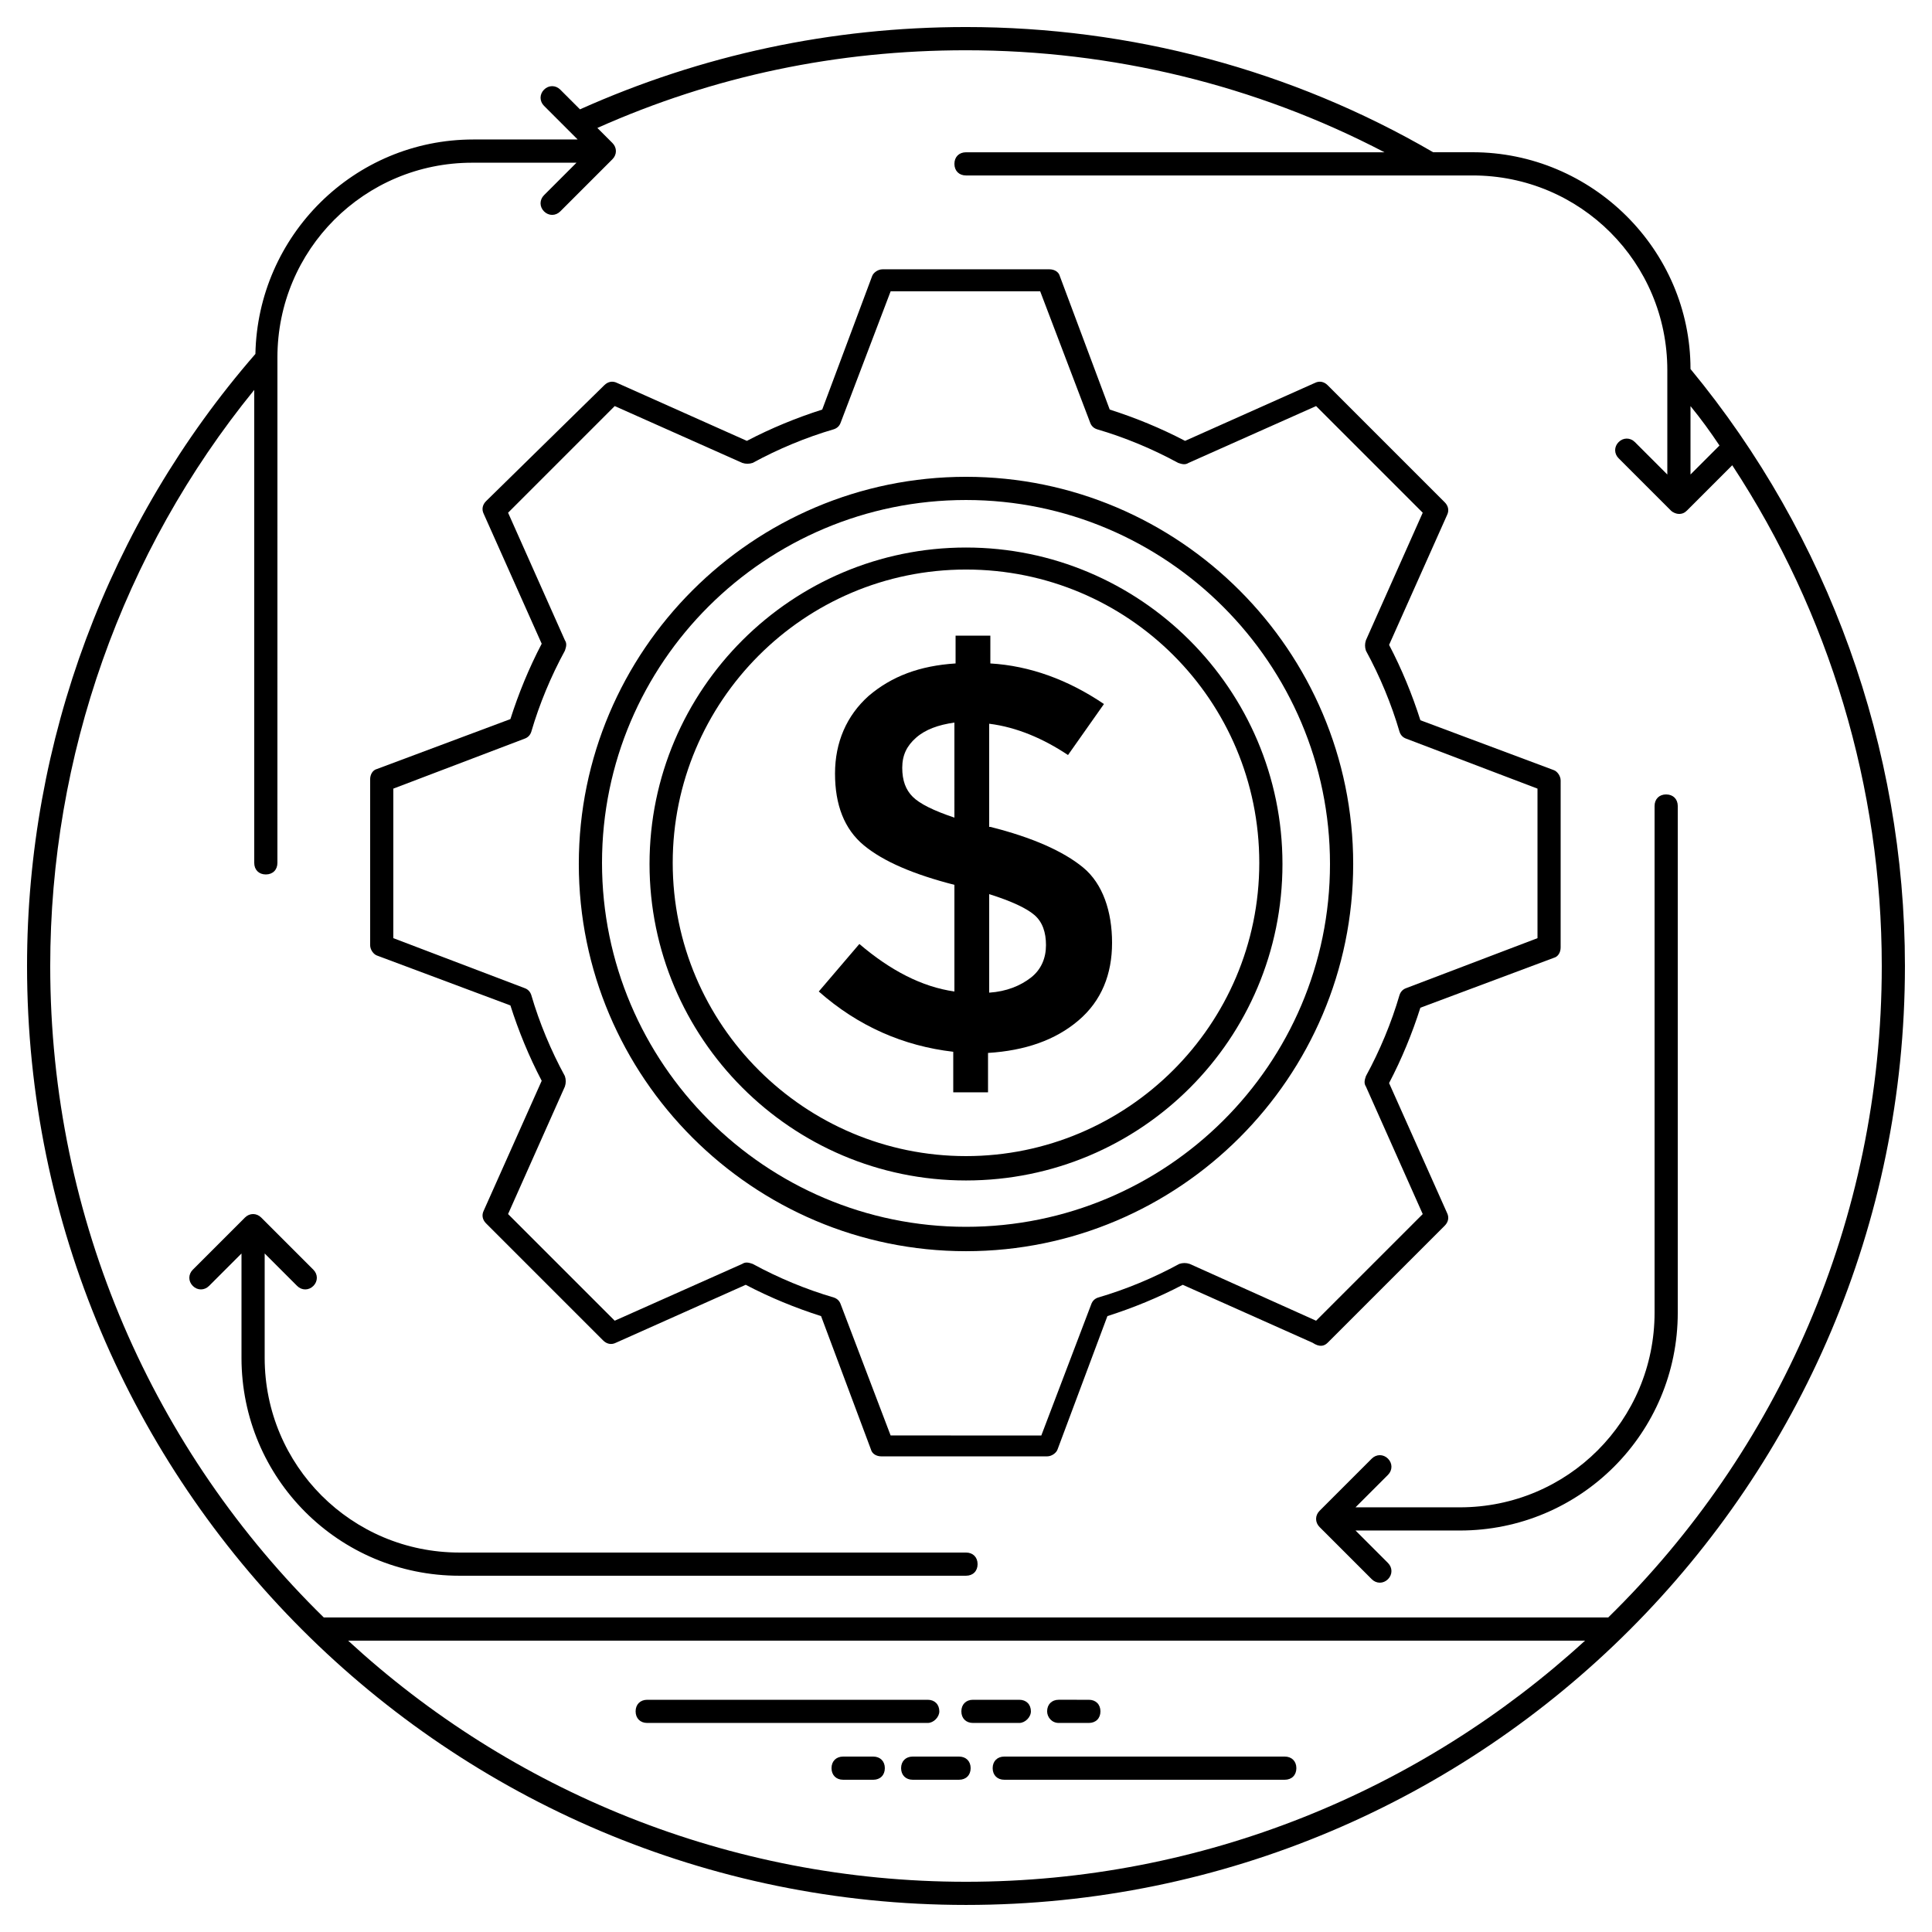
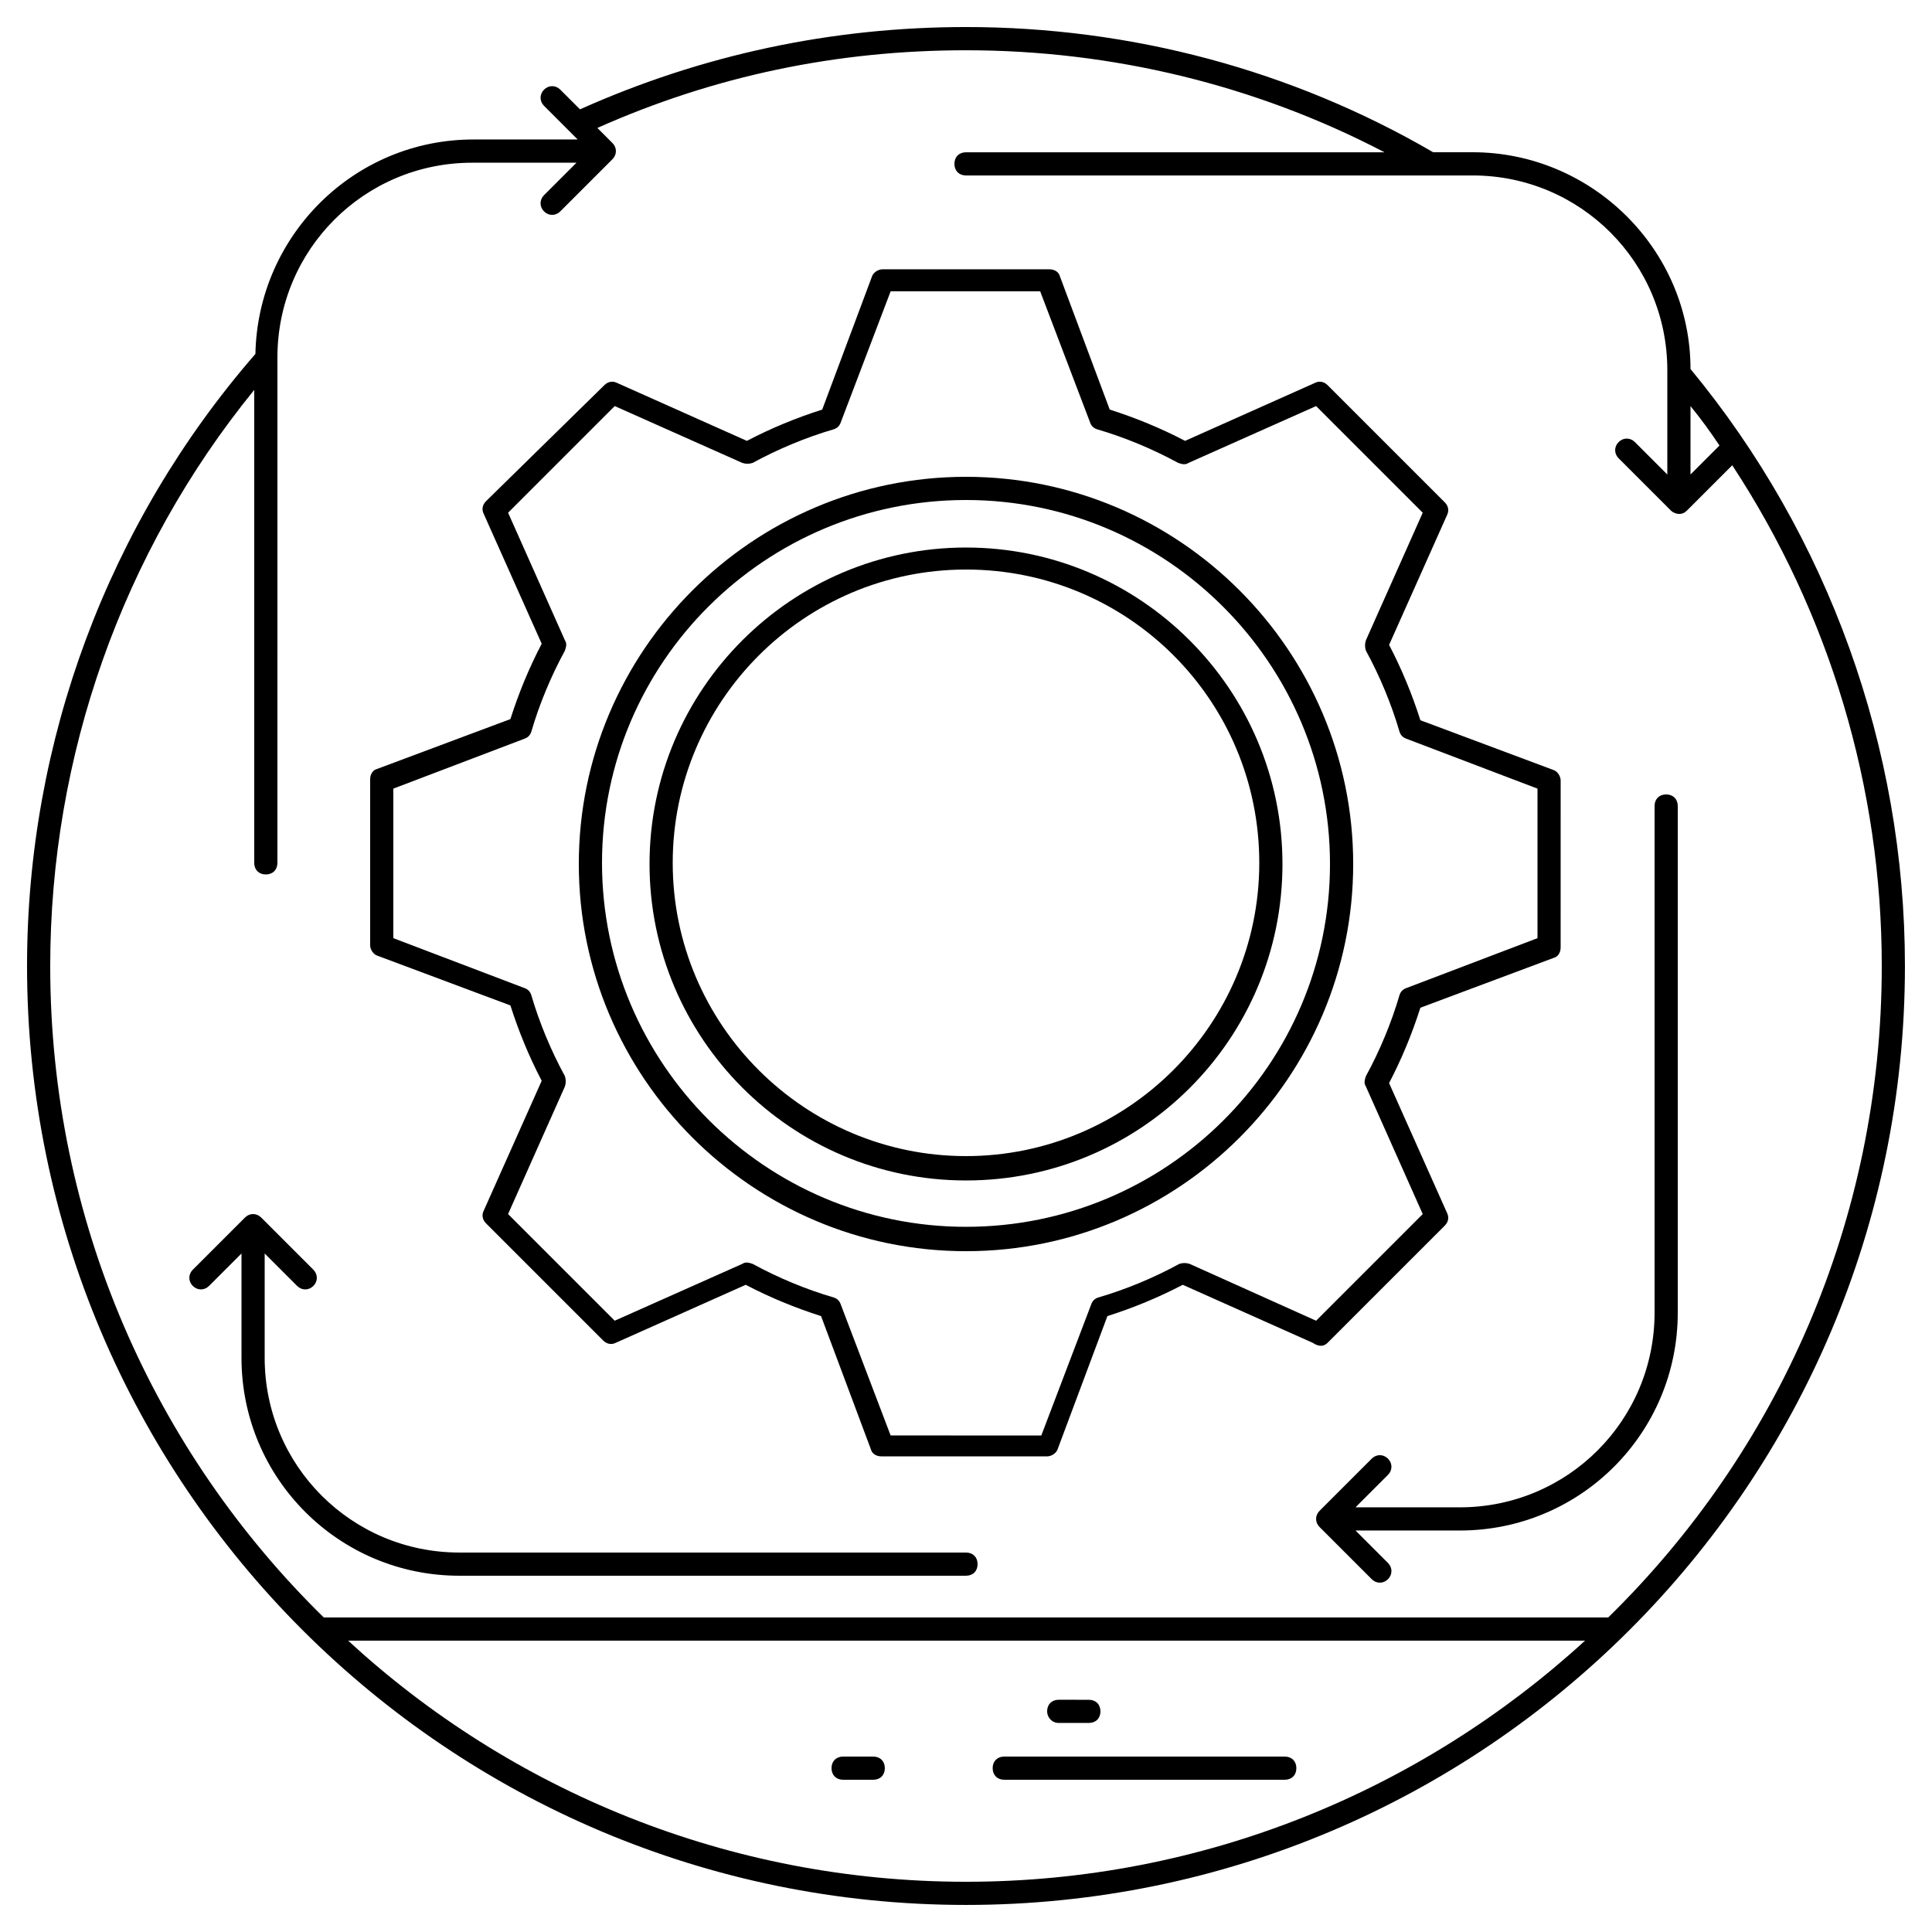
<svg xmlns="http://www.w3.org/2000/svg" fill="#000000" width="800px" height="800px" version="1.1" viewBox="144 144 512 512">
  <g>
    <path d="m592 241.79c0-31.641-26.113-57.445-57.754-57.445h-10.445c-37.48-21.812-80.18-33.18-123.8-33.18-35.637 0-70.043 7.375-102.3 21.812l-5.223-5.223c-1.23-1.23-3.07-1.23-4.301 0-1.23 1.23-1.23 3.07 0 4.301l8.91 8.91h-27.648c-31.641 0-57.141 25.496-57.754 56.832-39.016 44.852-60.52 102.61-60.52 162.2 0 137.32 111.52 248.83 248.83 248.83 137.32 0 248.83-111.52 248.83-248.83 0.004-57.754-20.273-113.97-56.828-158.21zm0 9.832c2.766 3.379 5.223 6.758 7.68 10.445l-7.68 7.68zm-355.74 327.17h327.79c-43.32 39.629-101.07 63.898-164.05 63.898s-120.73-24.27-163.74-63.898zm333.93-6.144h-340.38c-44.852-43.93-72.5-105.06-72.5-172.64 0-55.602 19.047-109.67 54.066-152.68v125.34c0 1.844 1.23 3.07 3.07 3.07 1.844 0 3.07-1.23 3.07-3.07l0.004-90.93v-43.008c0-28.57 23.039-51.609 51.609-51.609h27.648l-8.602 8.602c-1.23 1.23-1.23 3.07 0 4.301s3.07 1.23 4.301 0l13.824-13.824c1.23-1.23 1.23-3.07 0-4.301l-3.992-3.992c31.027-13.828 63.59-20.586 97.691-20.586 38.707 0 76.801 9.215 110.9 27.035h-110.9c-1.844 0-3.07 1.23-3.07 3.07 0 1.844 1.23 3.07 3.07 3.07h134.25c28.57 0 51.609 23.039 51.609 51.609v27.648l-8.602-8.602c-1.23-1.23-3.07-1.23-4.301 0s-1.23 3.07 0 4.301l13.824 13.824c0.613 0.613 1.535 0.922 2.152 0.922 0.922 0 1.535-0.309 2.152-0.922l11.98-11.98c25.801 39.324 39.625 85.406 39.625 132.71 0 67.582-27.648 128.71-72.5 172.64z" />
-     <path d="m392.93 597.53c0-1.844-1.23-3.07-3.07-3.07h-74.344c-1.844 0-3.07 1.23-3.07 3.07 0 1.844 1.23 3.07 3.07 3.07h74.344c1.535 0.004 3.07-1.531 3.07-3.07z" />
-     <path d="m417.2 597.53c0-1.844-1.23-3.07-3.07-3.07h-12.289c-1.844 0-3.07 1.23-3.07 3.07 0 1.844 1.23 3.07 3.07 3.07h12.289c1.531 0.004 3.07-1.531 3.07-3.07z" />
    <path d="m424.57 600.6h7.988c1.844 0 3.07-1.23 3.07-3.07 0-1.844-1.23-3.07-3.07-3.07l-7.988-0.004c-1.844 0-3.07 1.23-3.07 3.07 0 1.539 1.227 3.074 3.07 3.074z" />
    <path d="m484.48 609.51h-74.344c-1.844 0-3.07 1.23-3.07 3.07 0 1.844 1.23 3.07 3.07 3.07h74.344c1.844 0 3.07-1.23 3.07-3.07s-1.23-3.07-3.07-3.07z" />
-     <path d="m398.16 609.51h-12.289c-1.844 0-3.07 1.23-3.07 3.07 0 1.844 1.23 3.07 3.07 3.07h12.289c1.844 0 3.07-1.23 3.07-3.07s-1.227-3.07-3.07-3.07z" />
    <path d="m375.42 609.51h-7.988c-1.844 0-3.07 1.23-3.07 3.07 0 1.844 1.23 3.07 3.07 3.07l7.988 0.004c1.844 0 3.07-1.23 3.07-3.07 0.004-1.844-1.227-3.074-3.07-3.074z" />
    <path d="m495.84 499.84 31.027-31.027c0.922-0.922 1.23-2.152 0.613-3.379l-15.359-34.406c3.379-6.453 6.144-13.211 8.293-19.969l35.328-13.211c1.23-0.309 1.844-1.535 1.844-2.766l0.004-44.234c0-1.23-0.922-2.457-1.844-2.766l-35.328-13.211c-2.152-6.758-4.914-13.516-8.293-19.969l15.359-34.406c0.613-1.23 0.309-2.457-0.613-3.379l-31.027-31.027c-0.922-0.922-2.152-1.23-3.379-0.613l-34.406 15.359c-6.453-3.379-13.211-6.144-19.969-8.293l-13.211-35.328c-0.309-1.23-1.535-1.844-2.766-1.844h-44.238c-1.23 0-2.457 0.922-2.766 1.844l-13.211 35.328c-6.758 2.152-13.516 4.914-19.969 8.293l-34.406-15.359c-1.23-0.613-2.457-0.309-3.379 0.613l-31.332 30.723c-0.922 0.922-1.23 2.152-0.613 3.379l15.359 34.406c-3.379 6.453-6.144 13.211-8.293 19.969l-35.328 13.211c-1.23 0.309-1.844 1.535-1.844 2.766v43.93c0 1.23 0.922 2.457 1.844 2.766l35.328 13.211c2.152 6.758 4.914 13.516 8.293 19.969l-15.359 34.406c-0.613 1.23-0.309 2.457 0.613 3.379l31.027 31.027c0.922 0.922 2.152 1.23 3.379 0.613l34.406-15.359c6.453 3.379 13.211 6.144 19.969 8.293l13.211 35.328c0.309 1.23 1.535 1.844 2.766 1.844h43.93c1.23 0 2.457-0.922 2.766-1.844l13.211-35.328c6.758-2.152 13.516-4.914 19.969-8.293l34.406 15.359c1.84 1.223 3.066 0.918 3.988-0.004zm-36.555-20.891c-0.922-0.309-1.844-0.309-2.766 0-6.758 3.688-14.133 6.758-21.504 8.91-0.922 0.309-1.535 0.922-1.844 1.844l-13.211 34.715-39.934-0.004-13.211-34.715c-0.309-0.922-0.922-1.535-1.844-1.844-7.371-2.152-14.746-5.223-21.504-8.91-0.922-0.309-1.844-0.613-2.766 0l-33.793 15.055-28.262-28.262 15.055-33.793c0.309-0.922 0.309-1.844 0-2.766-3.688-6.758-6.758-14.133-8.91-21.504-0.309-0.922-0.922-1.535-1.844-1.844l-34.715-13.211 0.004-39.625 34.715-13.211c0.922-0.309 1.535-0.922 1.844-1.844 2.152-7.371 5.223-14.746 8.91-21.504 0.309-0.922 0.613-1.844 0-2.766l-15.055-33.793 28.262-28.262 33.793 15.055c0.922 0.309 1.844 0.309 2.766 0 6.758-3.688 14.133-6.758 21.504-8.91 0.922-0.309 1.535-0.922 1.844-1.844l13.211-34.715h39.629l13.211 34.715c0.309 0.922 0.922 1.535 1.844 1.844 7.371 2.152 14.746 5.223 21.504 8.91 0.922 0.309 1.844 0.613 2.766 0l33.793-15.055 28.262 28.262-15.055 33.793c-0.309 0.922-0.309 1.844 0 2.766 3.688 6.758 6.758 14.133 8.91 21.504 0.309 0.922 0.922 1.535 1.844 1.844l34.715 13.211v39.629l-34.715 13.211c-0.922 0.309-1.535 0.922-1.844 1.844-2.152 7.371-5.223 14.746-8.91 21.504-0.309 0.922-0.613 1.844 0 2.766l15.055 33.793-28.262 28.262z" />
    <path d="m400 270.36c-56.523 0-102.61 46.082-102.61 102.61 0 56.523 46.082 102.61 102.61 102.61s102.61-46.082 102.61-102.61c0-56.523-46.082-102.61-102.61-102.61zm0 198.76c-53.145 0-96.461-43.316-96.461-96.461s43.312-96.152 96.461-96.152c53.145 0 96.461 43.316 96.461 96.461 0 53.145-43.316 96.152-96.461 96.152z" />
    <path d="m400 289.1c-46.082 0-83.867 37.477-83.867 83.867 0 46.082 37.477 83.867 83.867 83.867 46.387 0 83.867-37.477 83.867-83.867-0.004-46.387-37.789-83.867-83.867-83.867zm0 161.28c-42.699 0-77.723-34.715-77.723-77.723 0-42.699 34.715-77.723 77.723-77.723s77.723 34.715 77.723 77.723c-0.004 43.008-35.023 77.723-77.723 77.723z" />
-     <path d="m431.03 373.89c-5.223-4.301-13.516-7.988-24.574-10.754h-0.312v-27.34c7.371 0.922 14.438 3.992 20.891 8.293l9.523-13.516c-9.523-6.453-19.66-10.137-30.105-10.754v-7.371h-9.215v7.371c-9.523 0.613-16.895 3.379-23.039 8.602-5.836 5.223-8.91 12.289-8.91 20.582s2.457 14.746 7.68 19.047 13.211 7.68 23.961 10.445v28.262c-8.602-1.23-16.895-5.531-25.191-12.594l-10.754 12.594c10.445 9.215 22.426 14.438 35.637 15.973v10.754h9.215v-10.445c9.832-0.613 17.816-3.379 23.961-8.602s8.91-12.289 8.91-20.582c0.004-8.293-2.453-15.664-7.676-19.965zm-34.102-13.211c-5.531-1.844-9.215-3.688-11.059-5.531s-2.766-4.301-2.766-7.68 1.23-5.836 3.688-7.988c2.457-2.152 5.836-3.379 10.137-3.992zm20.277 42.395c-2.766 2.152-6.453 3.688-11.059 3.992v-26.113c5.836 1.844 9.832 3.688 11.98 5.531 2.152 1.844 3.07 4.609 3.07 7.988s-1.23 6.453-3.992 8.602z" />
    <path d="m585.55 354.53c-1.844 0-3.07 1.23-3.07 3.07v134.25c0 28.57-23.039 51.609-51.609 51.609h-27.648l8.602-8.602c1.23-1.23 1.23-3.07 0-4.301-1.23-1.23-3.07-1.23-4.301 0l-13.824 13.824c-1.23 1.23-1.23 3.07 0 4.301l13.824 13.824c1.23 1.23 3.07 1.23 4.301 0 1.23-1.23 1.23-3.07 0-4.301l-8.602-8.602h27.648c31.949 0 57.754-25.805 57.754-57.754v-134.24c0-1.844-1.23-3.074-3.074-3.074z" />
    <path d="m400 555.44h-134.25c-28.57 0-51.609-23.039-51.609-51.609v-27.648l8.602 8.602c1.23 1.23 3.07 1.23 4.301 0 1.23-1.23 1.23-3.07 0-4.301l-13.824-13.824c-1.23-1.23-3.07-1.23-4.301 0l-13.824 13.824c-1.23 1.23-1.23 3.07 0 4.301 1.23 1.23 3.07 1.23 4.301 0l8.602-8.602v27.648c0 31.949 25.805 57.754 57.754 57.754h134.25c1.844 0 3.07-1.23 3.07-3.07 0-1.844-1.23-3.074-3.07-3.074z" />
  </g>
</svg>